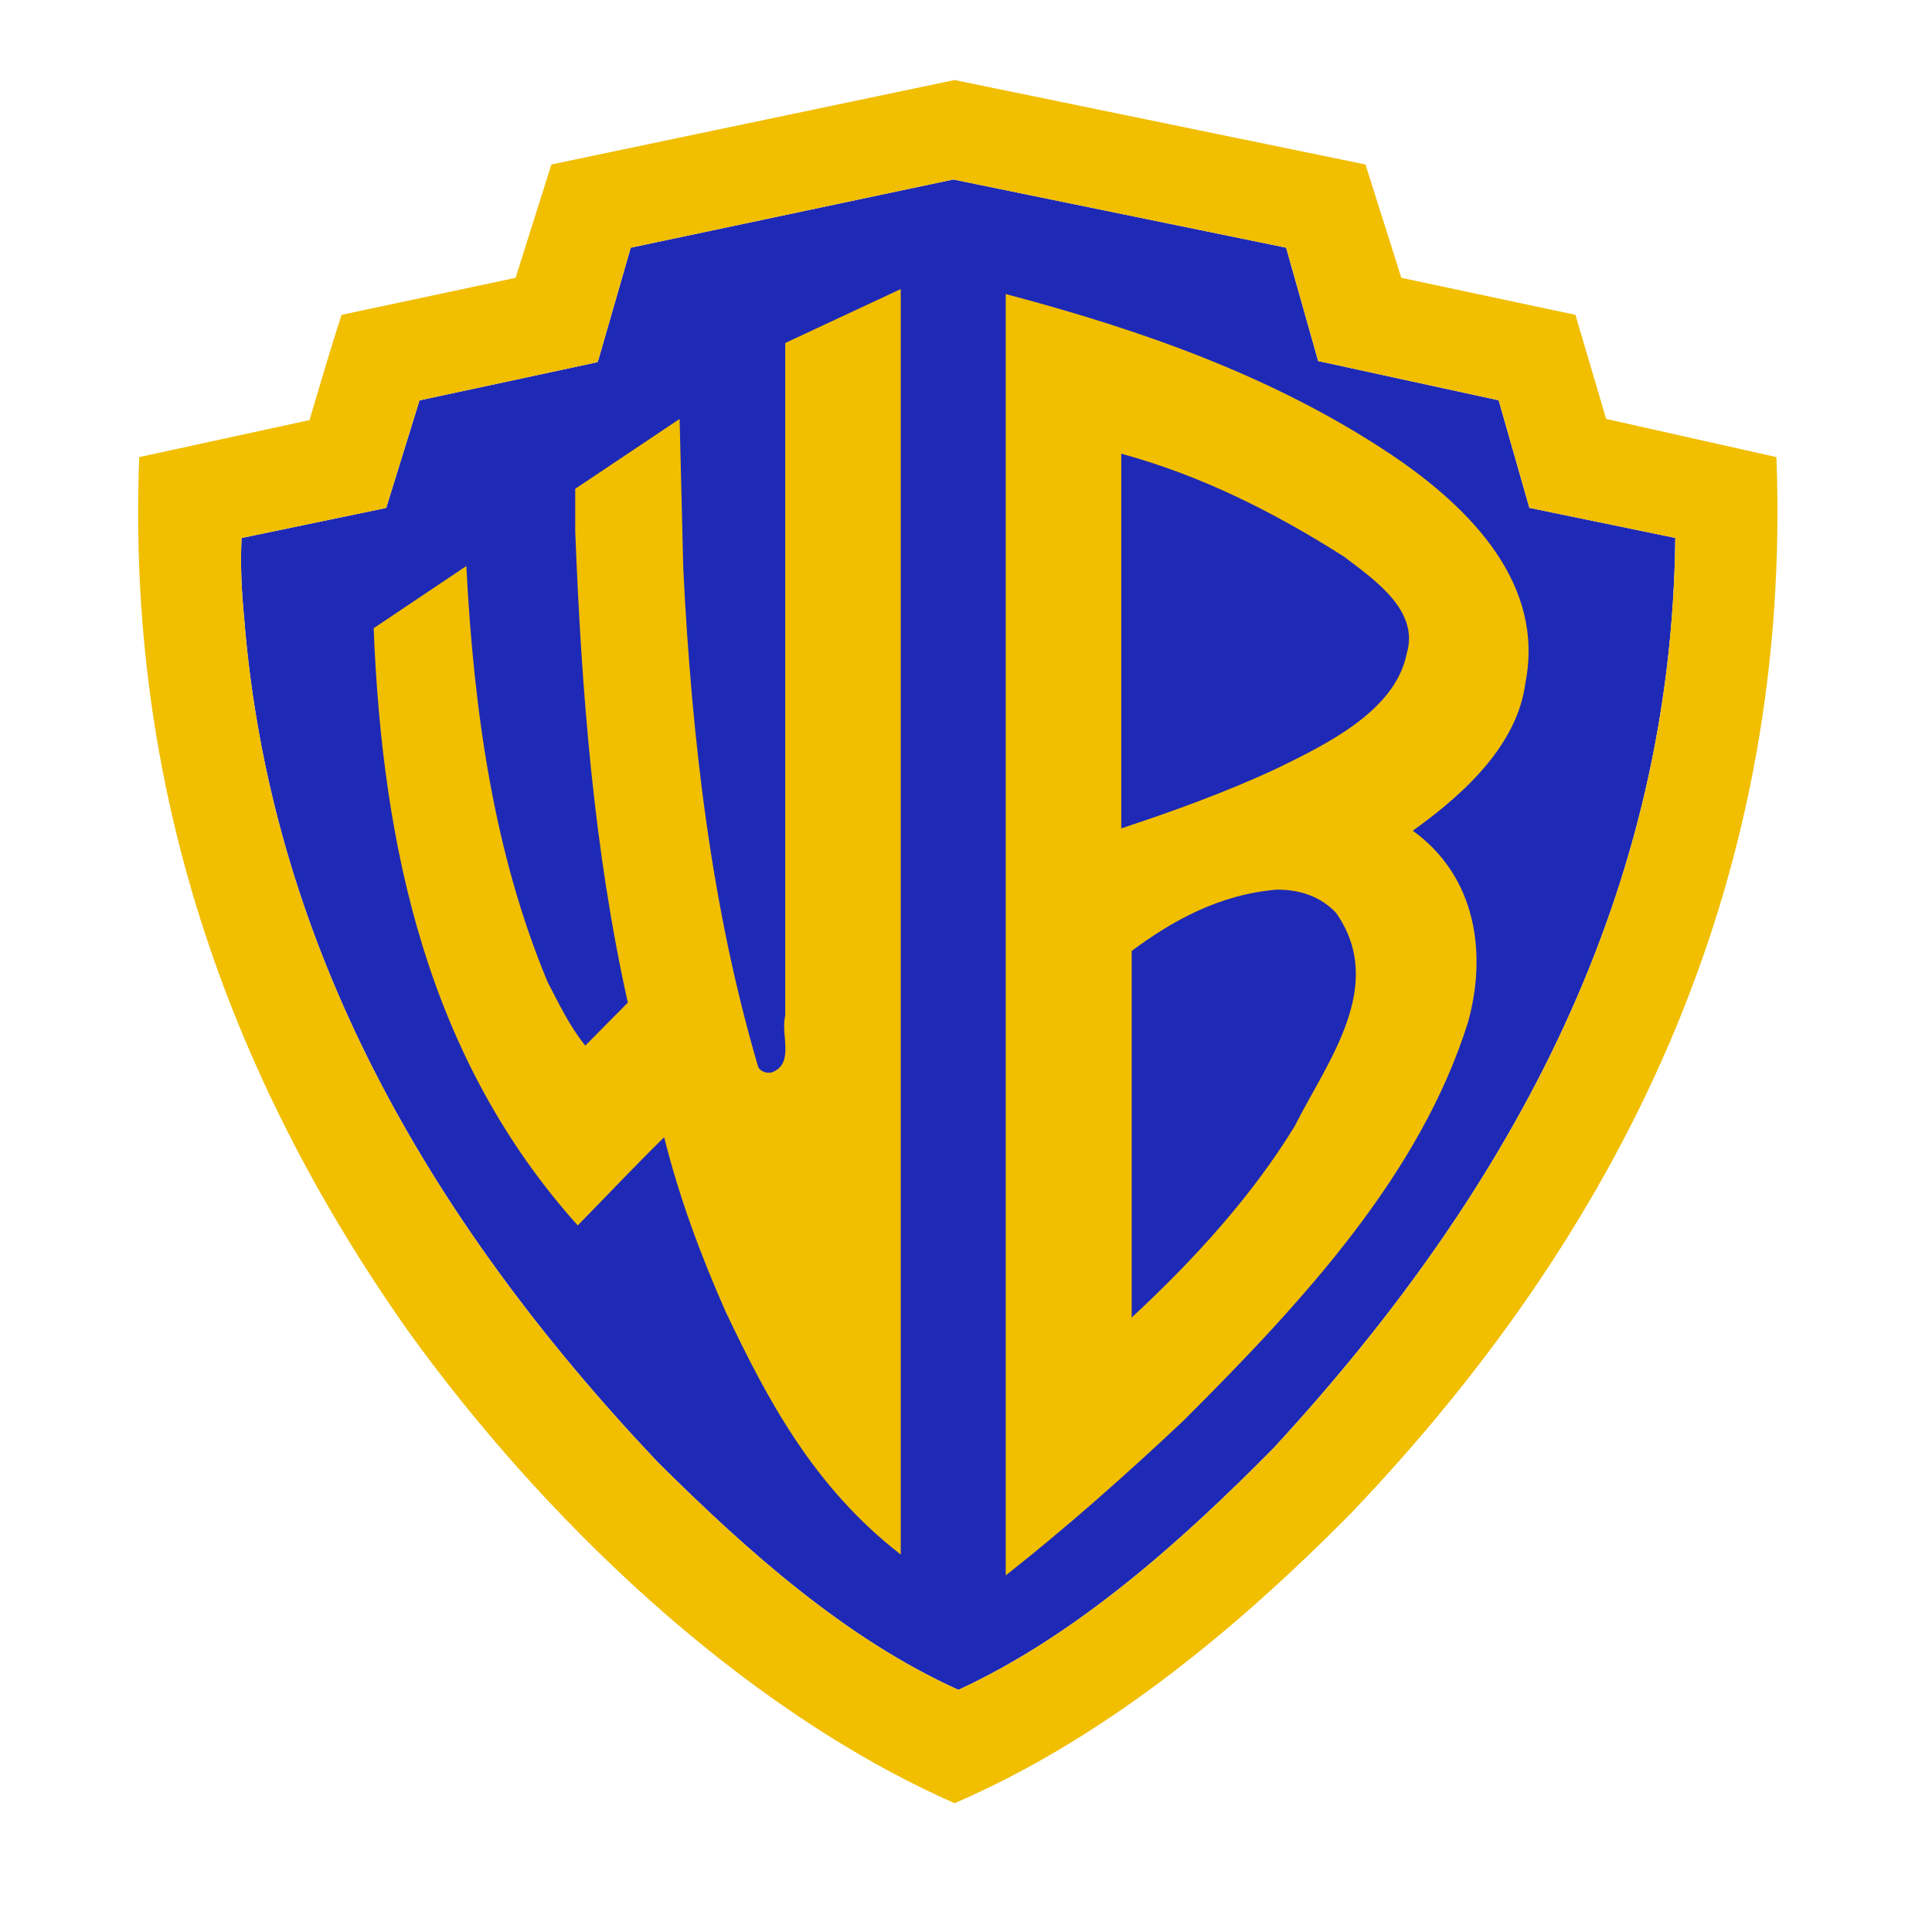
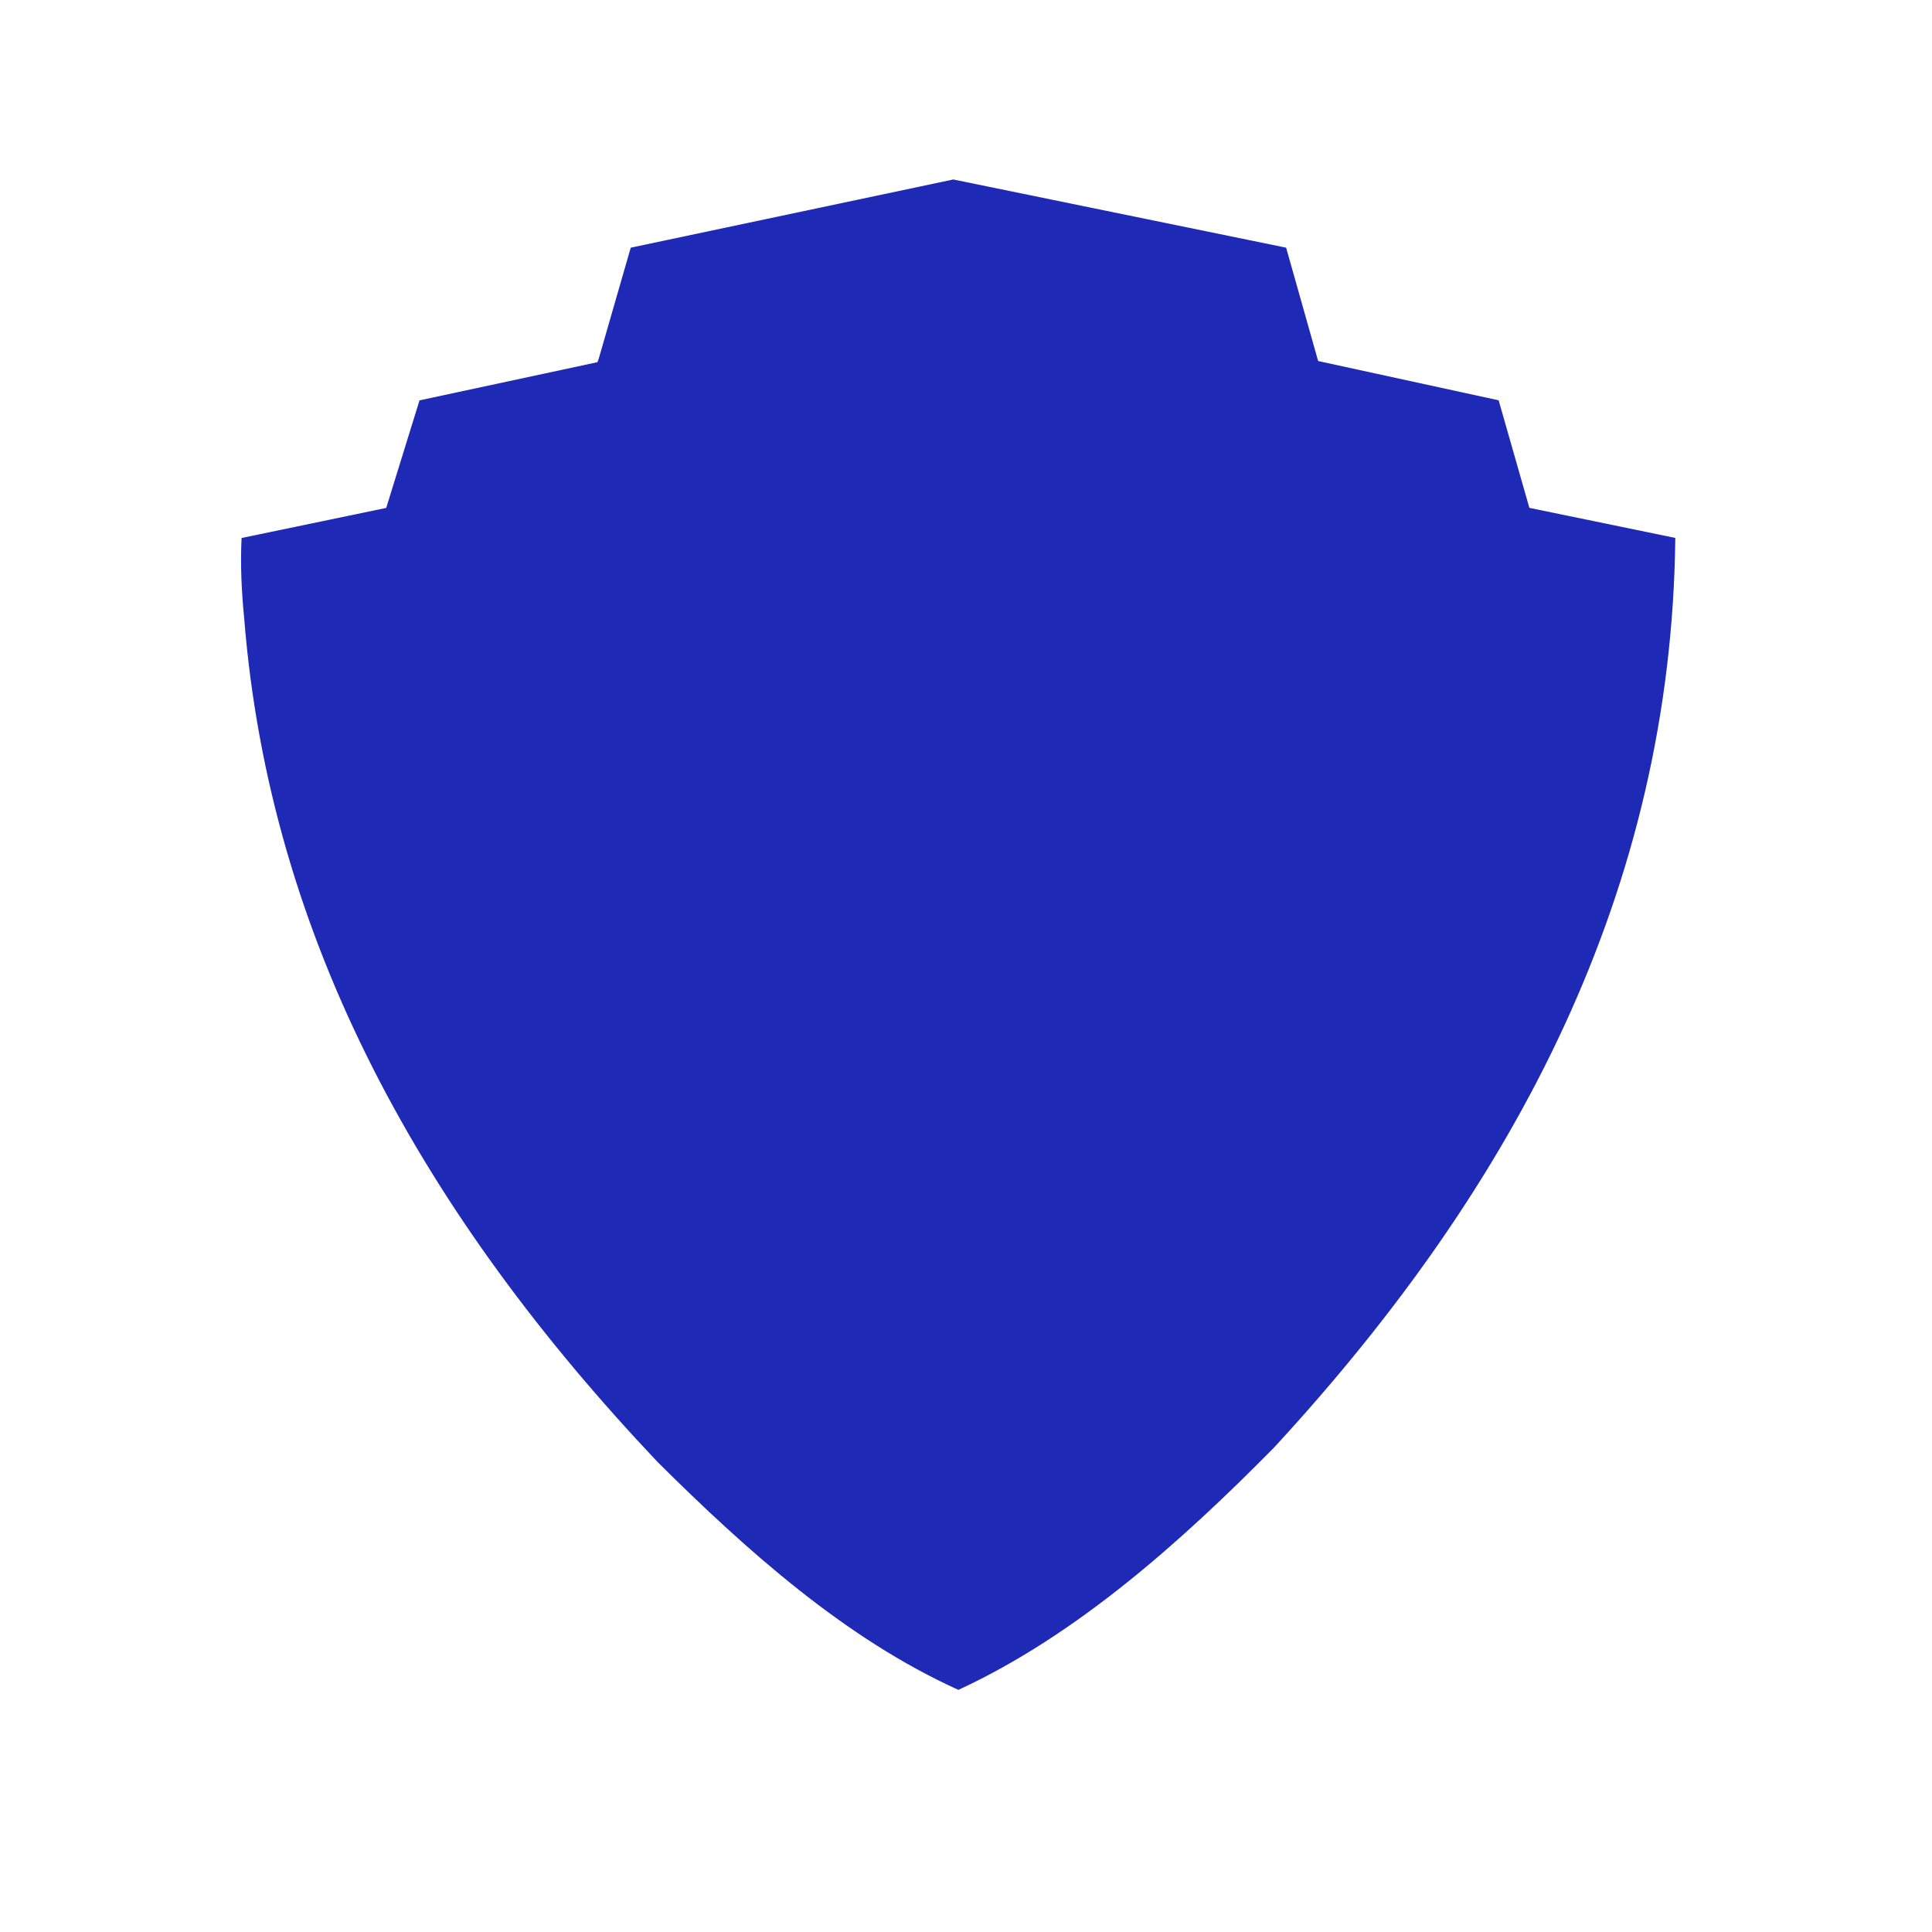
<svg xmlns="http://www.w3.org/2000/svg" id="warnerbros" viewBox="0 0 300 300">
  <defs>
    <style>.cls-1{fill:#f1be00;}.cls-1,.cls-2{fill-rule:evenodd;}.cls-2{fill:#1e2ab6;}</style>
  </defs>
  <path class="cls-2" d="M197.92,224.69c-14.51,14.72-30.81,29.27-49.1,37.71-17.49-7.9-32.8-21.55-46.71-35.38-36.18-38.25-60.23-80.99-64.2-131.09-.4-4.13-.6-8.08-.4-12.39h0l22.46-4.67,5.17-16.7,27.63-5.93.2-.54,4.97-17.24,50.09-10.59,51.68,10.59,4.97,17.6,28.03,6.1,4.77,16.7,22.66,4.67h0c-.6,54.59-24.65,100.38-62.21,141.14h0Z" />
-   <path class="cls-1" d="M236.87,106c2.98-15.08-8.15-26.94-21.07-35.56-18.09-12.03-38.56-19.21-59.63-24.78h0v198.97h0c9.34-7.36,18.68-15.62,27.63-24.06,19.08-19.03,36.77-38.43,44.13-61.77,2.98-10.59,1.39-22.63-8.55-29.81,8.55-6.11,16.3-13.65,17.49-22.99h0ZM201.1,174.77c-6.56,10.77-15.5,20.65-25.37,29.81h0v-56.92h0c6.28-4.67,13.64-8.8,22.58-9.52,3.58,0,6.76,1.08,9.14,3.59,7.95,11.31-1.39,23.16-6.36,33.04h0ZM218.43,101.51c-1.79,8.98-12.72,14.19-20.47,17.96-7.75,3.59-15.7,6.46-23.85,9.16h0v-58.18h0c12.52,3.41,23.85,9.16,34.58,15.98,4.97,3.77,11.73,8.44,9.74,15.08h0Z" />
-   <path class="cls-1" d="M139.87,241.41V44.88l-17.94,8.38v104.48h0c-.76,2.93,1.53,7.41-2.1,8.79-.95.17-1.72-.17-2.1-.86-7.25-24.64-10.3-50.65-11.63-77.36h0l-.57-23.26-16.21,10.85v6.55h0c.97,25.12,2.92,49.71,8.17,73.24h0l-6.61,6.67h0c-2.53-3.16-4.08-6.5-5.83-9.84-8.36-20.02-11.47-41.98-12.64-64.63h0l-14.39,9.66h0c1.36,34.43,8.55,66.92,31.69,92.74,4.47-4.57,8.94-9.31,13.42-13.7,2.33,9.31,5.64,18.27,9.53,27.05,6.42,13.52,13.61,27.22,27.22,37.76h0Z" />
-   <path class="cls-1" d="M275.84,70.98l-26.44-5.93-4.77-16.16-27.03-5.75-5.57-17.6-63.8-13.11-62.61,13.11-5.56,17.6-27.03,5.75h0c-1.79,5.57-3.38,10.95-4.97,16.34h0l-26.44,5.75h0c-1.99,50.82,13.52,95.53,41.54,135.4,20.47,28.55,51.28,58.72,85.07,73.62,22.86-9.88,43.13-26.4,61.42-44.89,44.32-46.33,68.57-100.56,66.19-164.13h0ZM197.92,224.69c-14.51,14.72-30.81,29.27-49.1,37.71-17.49-7.9-32.8-21.55-46.71-35.38-36.18-38.25-60.23-80.99-64.2-131.09-.4-4.13-.6-8.08-.4-12.39h0l22.46-4.67,5.17-16.7,27.63-5.93.2-.54,4.97-17.24,50.09-10.59,51.68,10.59,4.97,17.6,28.03,6.1,4.77,16.7,22.66,4.67h0c-.6,54.59-24.65,100.38-62.21,141.14h0Z" />
</svg>